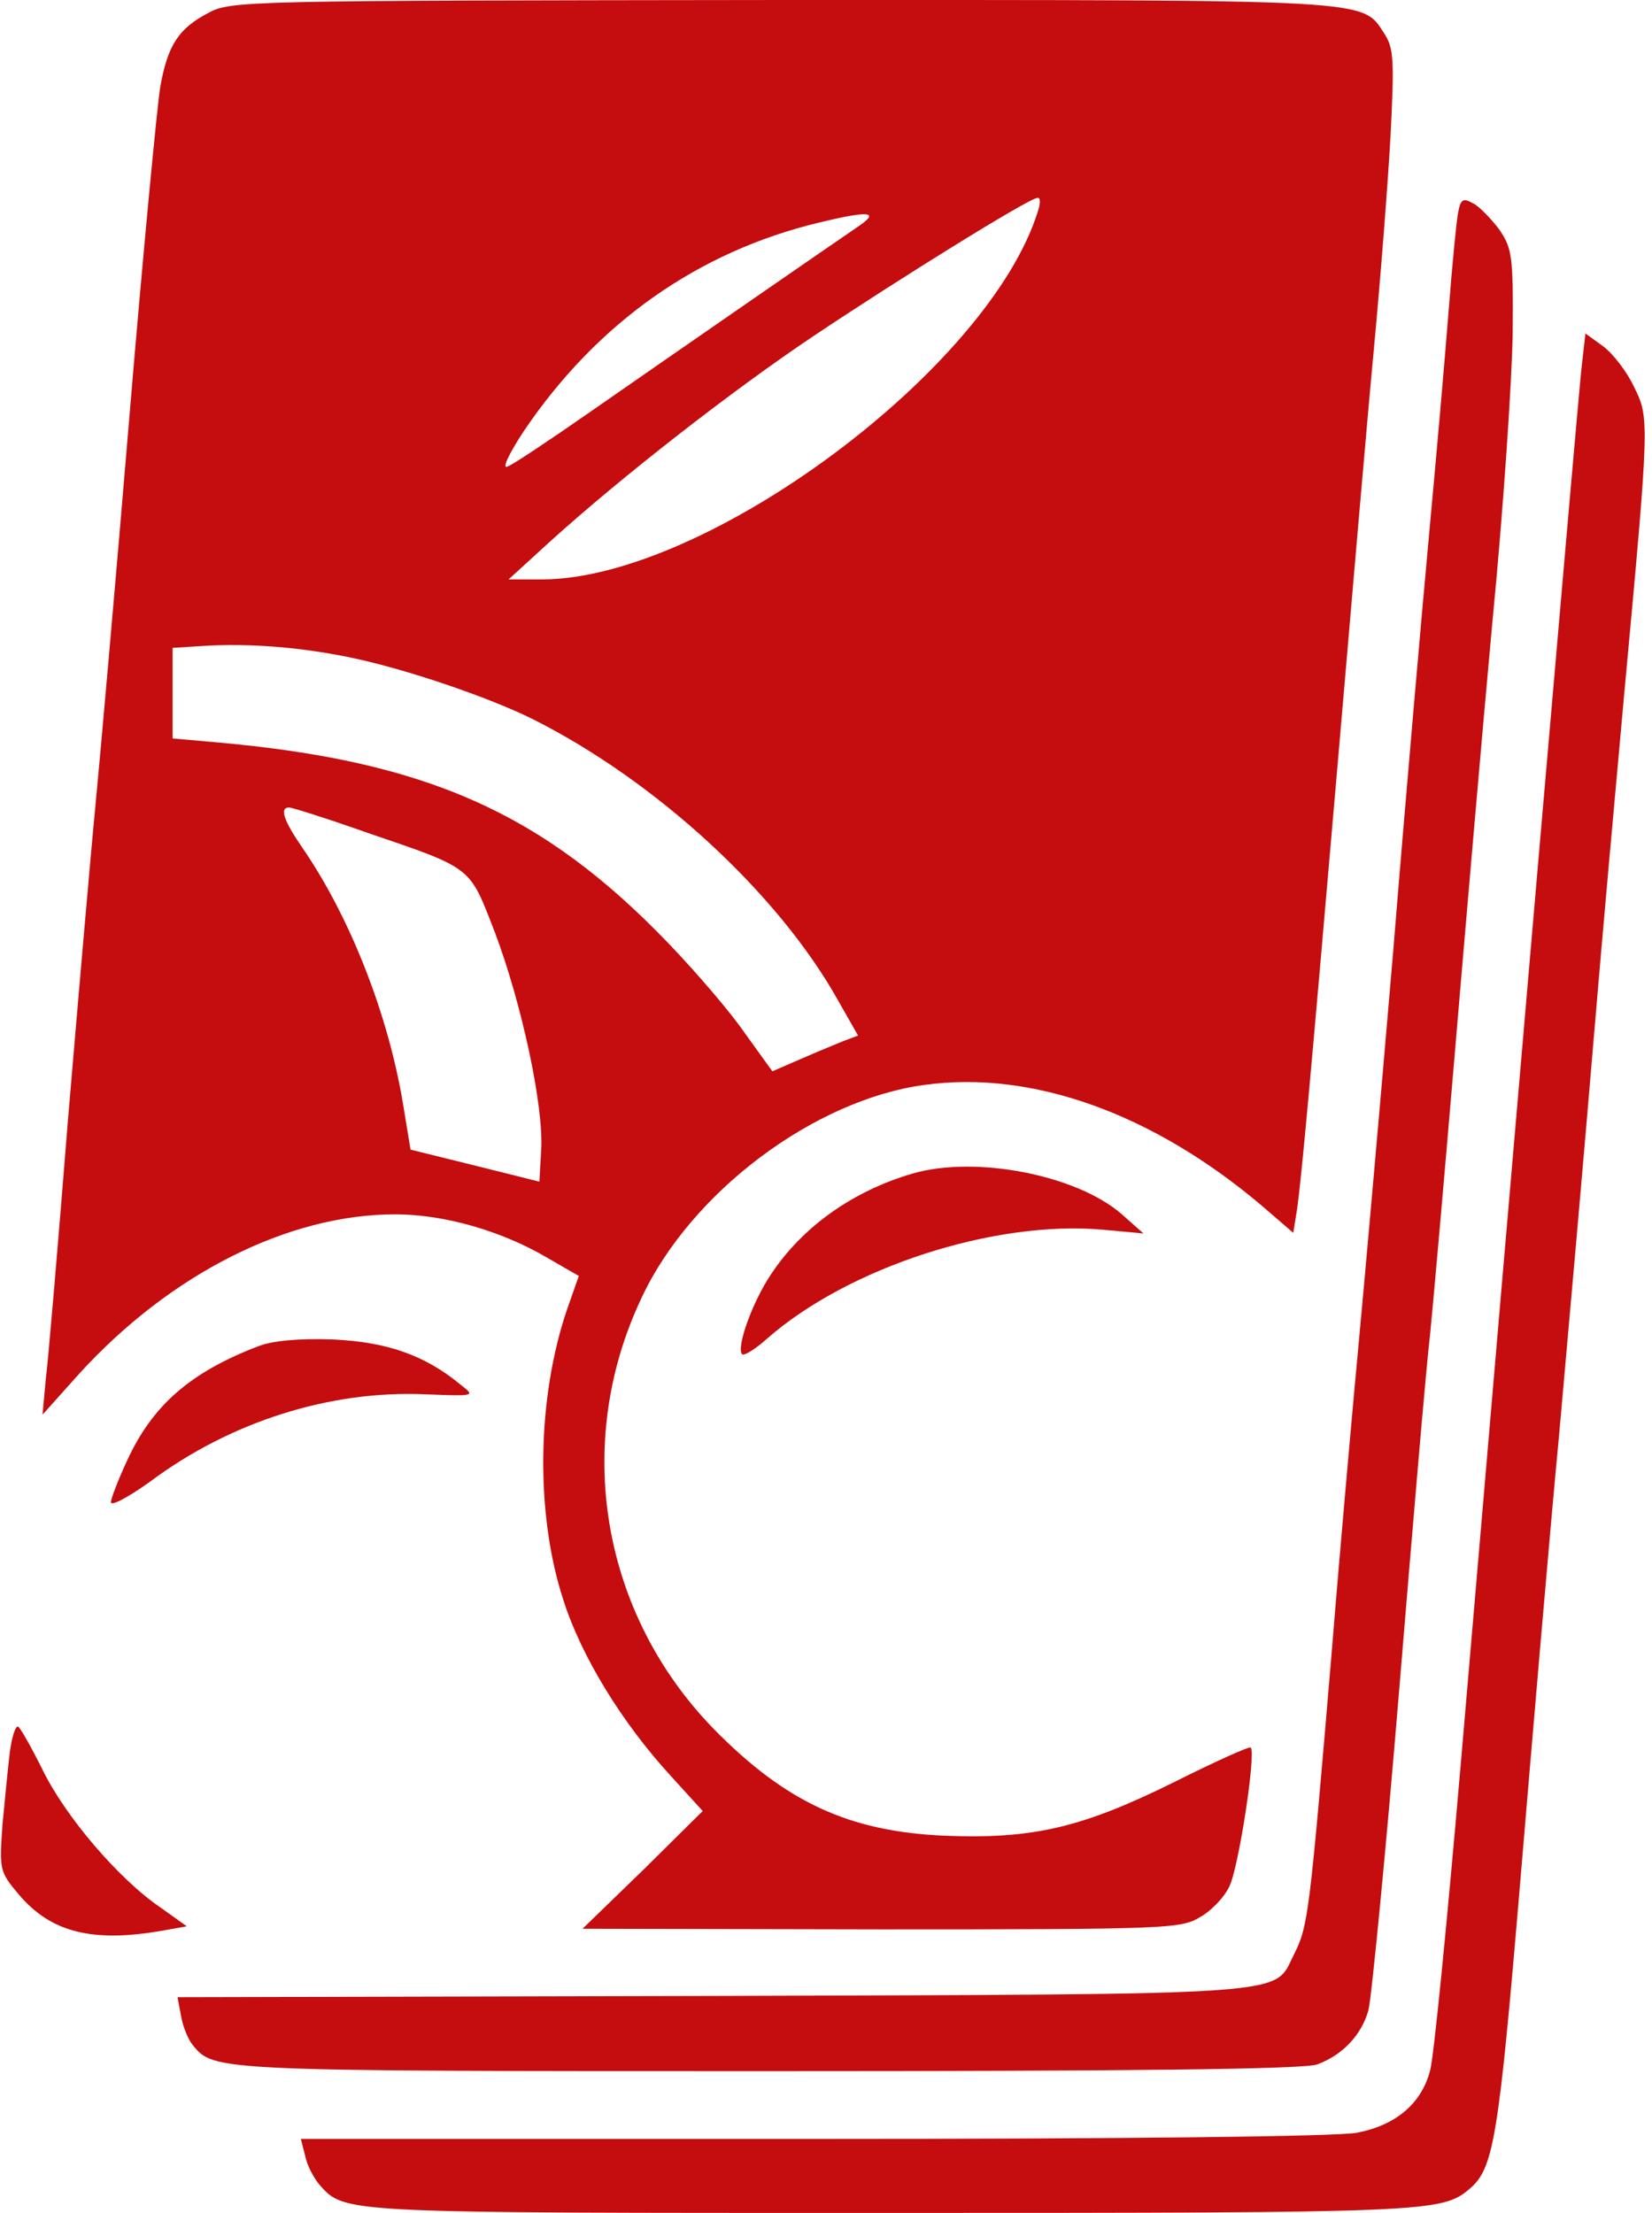
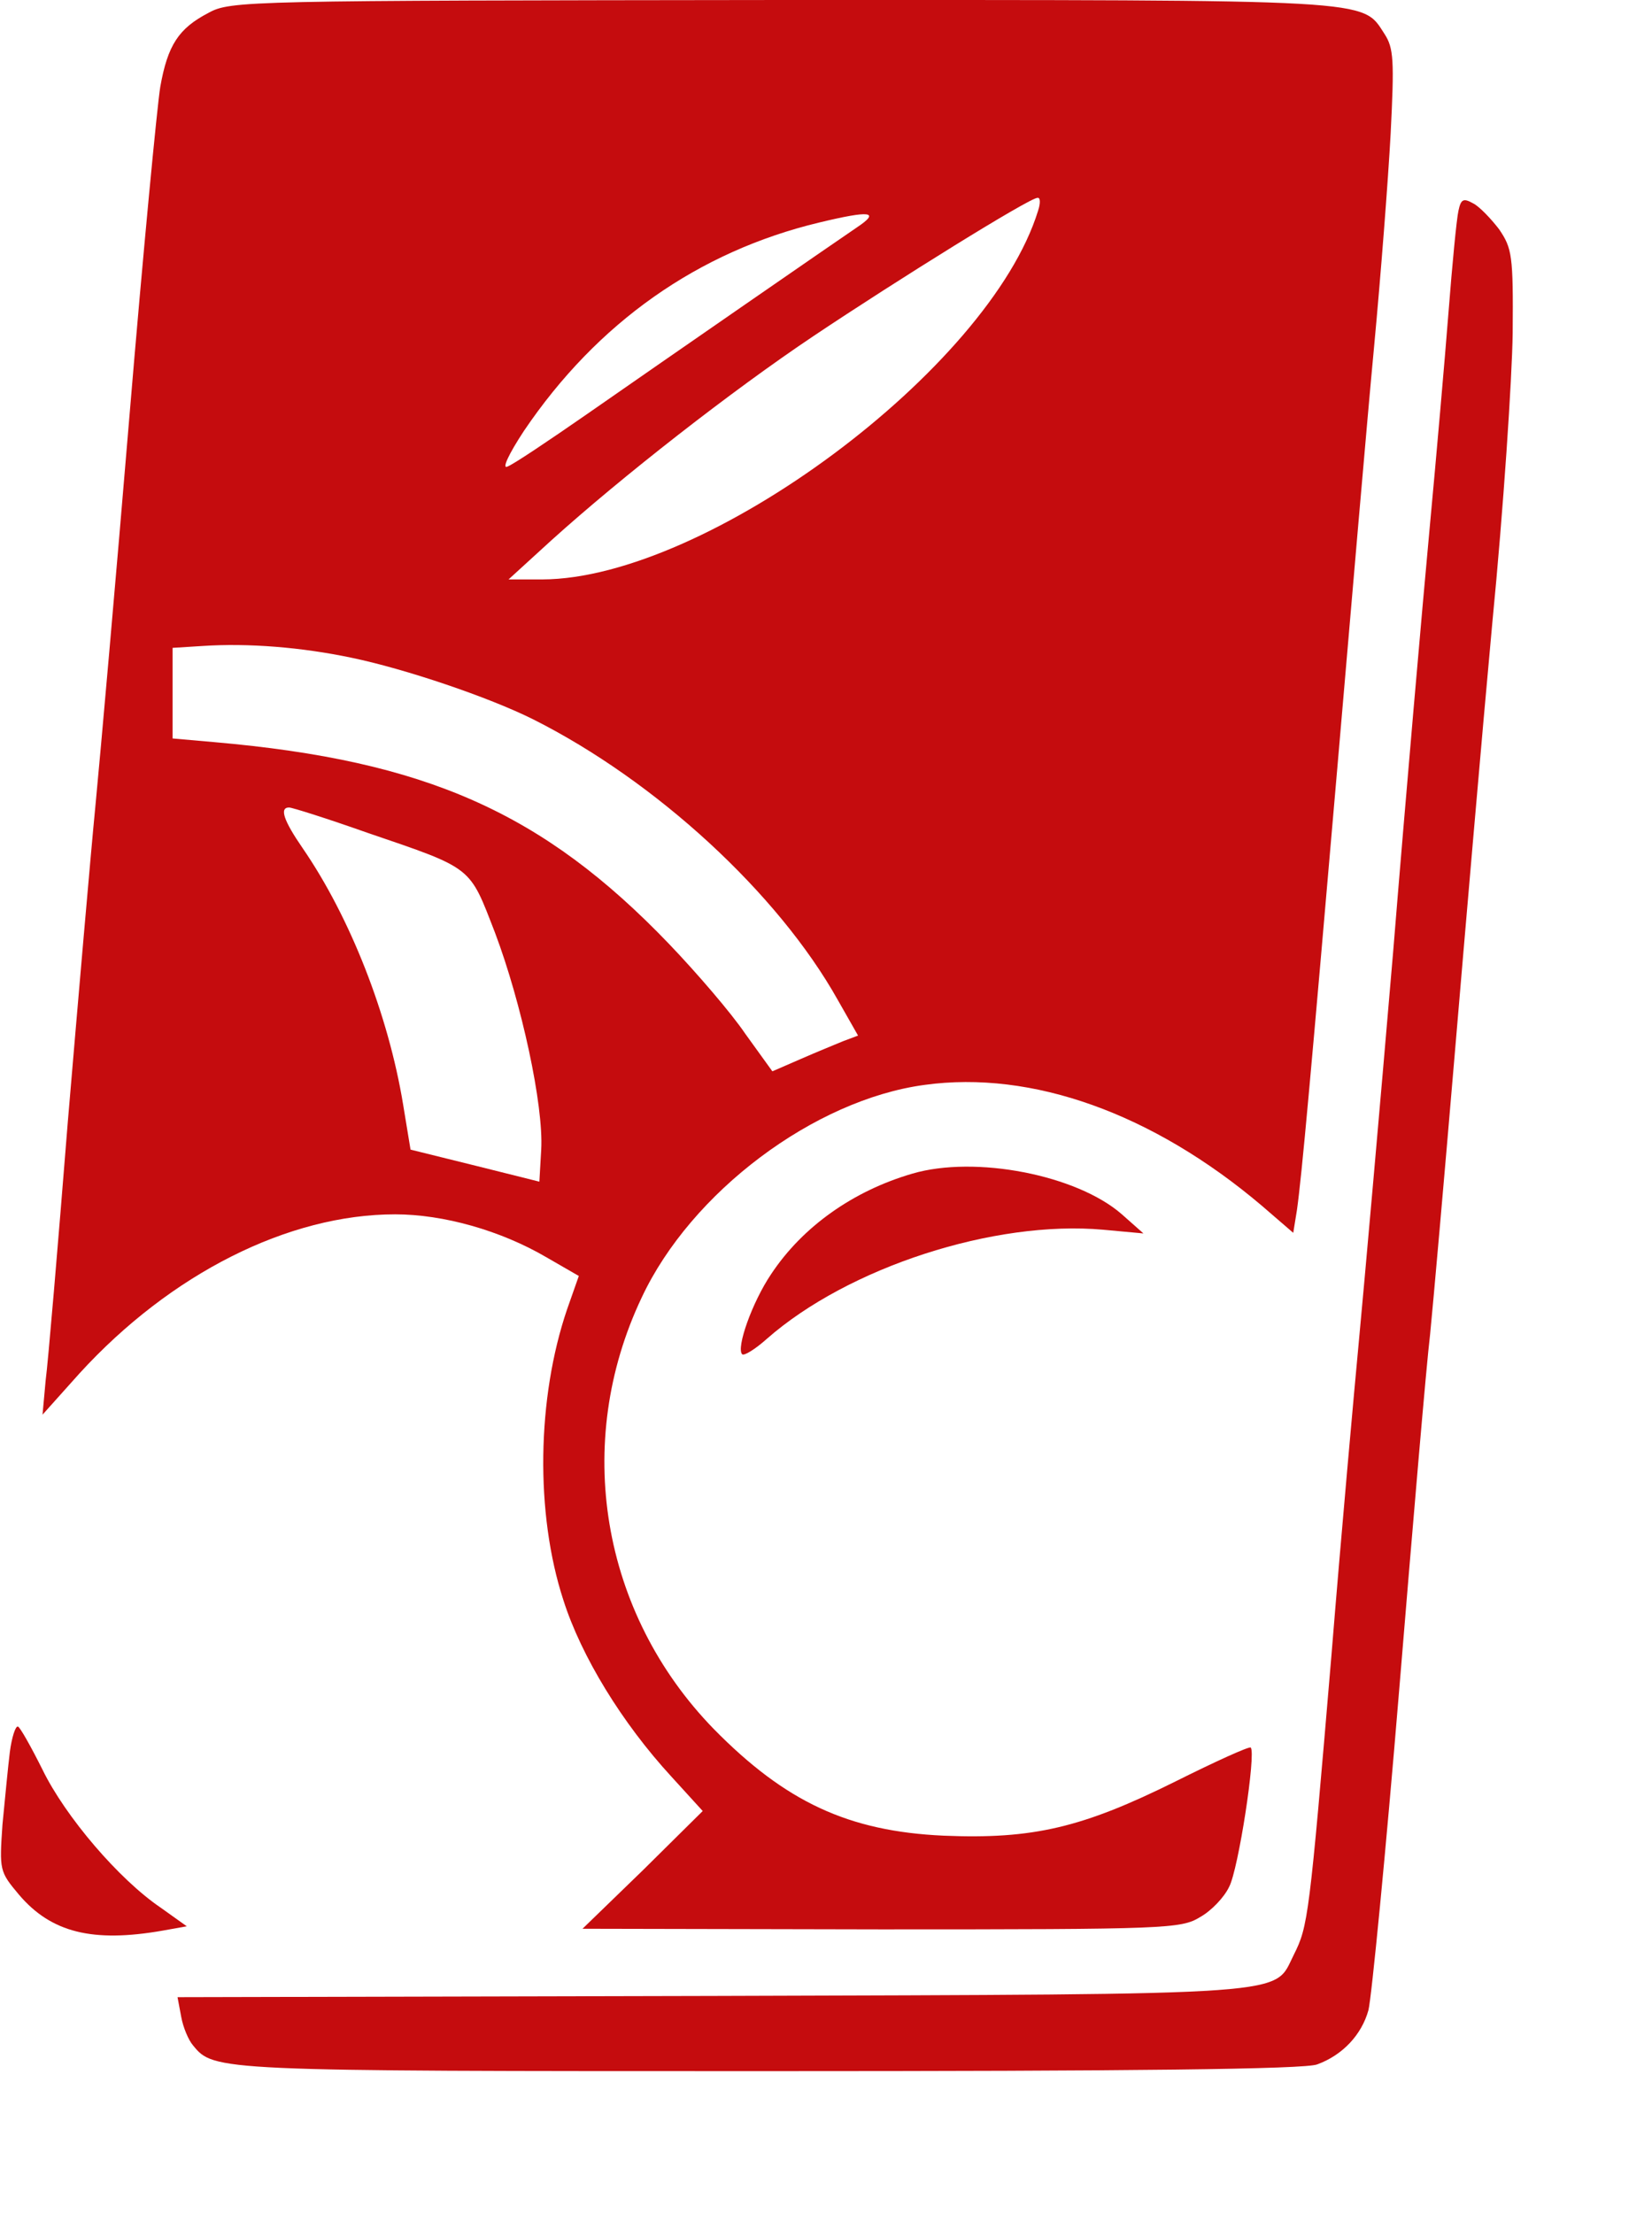
<svg xmlns="http://www.w3.org/2000/svg" version="1.0" width="268pt" height="359pt" viewBox="0 0 268 359" preserveAspectRatio="xMidYMid meet">
  <g transform="translate(0,359) scale(0.1,-0.1)" fill="#C50C0E" stroke="none">
    <path d="M338 3569 c-48 -25 -66 -52 -78 -120 -5 -30 -28 -270 -50 -534 -22 -264 -47 -547 -55 -630 -8 -82 -28 -314 -45 -515 -16 -201 -32 -390 -36 -420 l-5 -55 60 67 c148 162 339 258 512 258 78 0 171 -26 246 -70 l52 -30 -19 -54 c-49 -144 -52 -331 -6 -472 29 -91 95 -199 175 -286 l51 -56 -97 -96 -98 -95 485 -1 c464 0 486 1 517 20 18 10 39 32 47 49 15 28 44 217 35 226 -3 2 -58 -23 -122 -55 -151 -75 -231 -94 -376 -88 -155 7 -257 55 -373 173 -183 188 -229 464 -117 700 80 171 280 321 459 345 174 24 370 -46 547 -196 l51 -44 6 37 c8 57 22 213 66 723 22 256 48 560 59 676 11 117 23 273 27 347 6 119 5 139 -10 162 -37 57 -9 55 -978 55 -869 -1 -894 -1 -930 -21z m1346 -321 c-79 -256 -538 -597 -804 -598 l-55 0 69 63 c114 103 293 243 426 332 136 91 350 224 363 224 5 1 5 -9 1 -21z m-294 -27 c-34 -23 -303 -209 -438 -303 -62 -43 -120 -82 -129 -85 -9 -4 2 20 27 58 119 176 283 291 479 338 83 20 100 18 61 -8z m-820 -698 c87 -18 223 -64 295 -100 199 -100 397 -282 494 -455 l33 -58 -24 -9 c-12 -5 -44 -18 -69 -29 l-46 -20 -44 61 c-23 34 -79 99 -123 145 -205 214 -395 298 -738 328 l-68 6 0 73 0 74 48 3 c75 5 161 -2 242 -19z m26 -284 c173 -59 165 -54 207 -162 43 -114 79 -280 75 -352 l-3 -52 -104 26 -105 26 -12 73 c-24 146 -86 304 -163 416 -31 45 -38 66 -22 66 5 0 62 -18 127 -41z" />
-     <path d="M2366 3248 c-3 -13 -10 -86 -16 -163 -6 -77 -20 -237 -31 -355 -11 -118 -38 -426 -59 -685 -22 -259 -47 -540 -55 -625 -8 -85 -29 -317 -45 -515 -36 -427 -38 -440 -61 -486 -34 -67 17 -64 -943 -67 l-868 -2 6 -32 c3 -17 12 -38 19 -46 34 -42 37 -42 936 -42 585 0 869 3 888 11 41 15 72 48 83 88 5 20 28 254 50 521 22 267 44 526 50 575 5 50 23 254 40 455 17 201 44 516 61 700 18 184 32 396 33 470 1 126 -1 137 -22 168 -13 17 -32 37 -42 42 -16 9 -20 7 -24 -12z" />
-     <path d="M2565 2987 c-11 -114 -106 -1214 -195 -2256 -22 -255 -44 -480 -50 -500 -14 -54 -56 -89 -119 -101 -34 -6 -365 -10 -883 -10 l-830 0 7 -27 c3 -16 14 -36 23 -47 42 -47 30 -46 930 -46 871 0 891 1 936 39 39 33 47 80 82 495 19 226 47 557 64 736 16 179 41 462 55 630 14 168 37 422 50 565 41 443 41 447 16 497 -11 24 -34 54 -50 66 l-29 21 -7 -62z" />
+     <path d="M2366 3248 c-3 -13 -10 -86 -16 -163 -6 -77 -20 -237 -31 -355 -11 -118 -38 -426 -59 -685 -22 -259 -47 -540 -55 -625 -8 -85 -29 -317 -45 -515 -36 -427 -38 -440 -61 -486 -34 -67 17 -64 -943 -67 l-868 -2 6 -32 c3 -17 12 -38 19 -46 34 -42 37 -42 936 -42 585 0 869 3 888 11 41 15 72 48 83 88 5 20 28 254 50 521 22 267 44 526 50 575 5 50 23 254 40 455 17 201 44 516 61 700 18 184 32 396 33 470 1 126 -1 137 -22 168 -13 17 -32 37 -42 42 -16 9 -20 7 -24 -12" />
    <path d="M1480 1686 c-96 -28 -178 -86 -229 -163 -31 -46 -57 -120 -47 -130 3 -3 21 8 40 25 132 116 369 193 546 177 l65 -6 -35 31 c-73 64 -238 96 -340 66z" />
-     <path d="M419 1406 c-110 -42 -172 -96 -213 -186 -14 -30 -26 -61 -26 -67 0 -7 28 8 63 33 131 98 293 149 448 142 80 -3 80 -3 57 15 -59 49 -121 70 -208 74 -55 2 -98 -2 -121 -11z" />
    <path d="M16 748 c-3 -24 -8 -77 -12 -118 -5 -74 -5 -76 27 -114 52 -61 119 -78 233 -58 l39 7 -42 30 c-68 46 -155 148 -192 224 -19 38 -37 70 -40 70 -4 1 -10 -18 -13 -41z" />
  </g>
</svg>